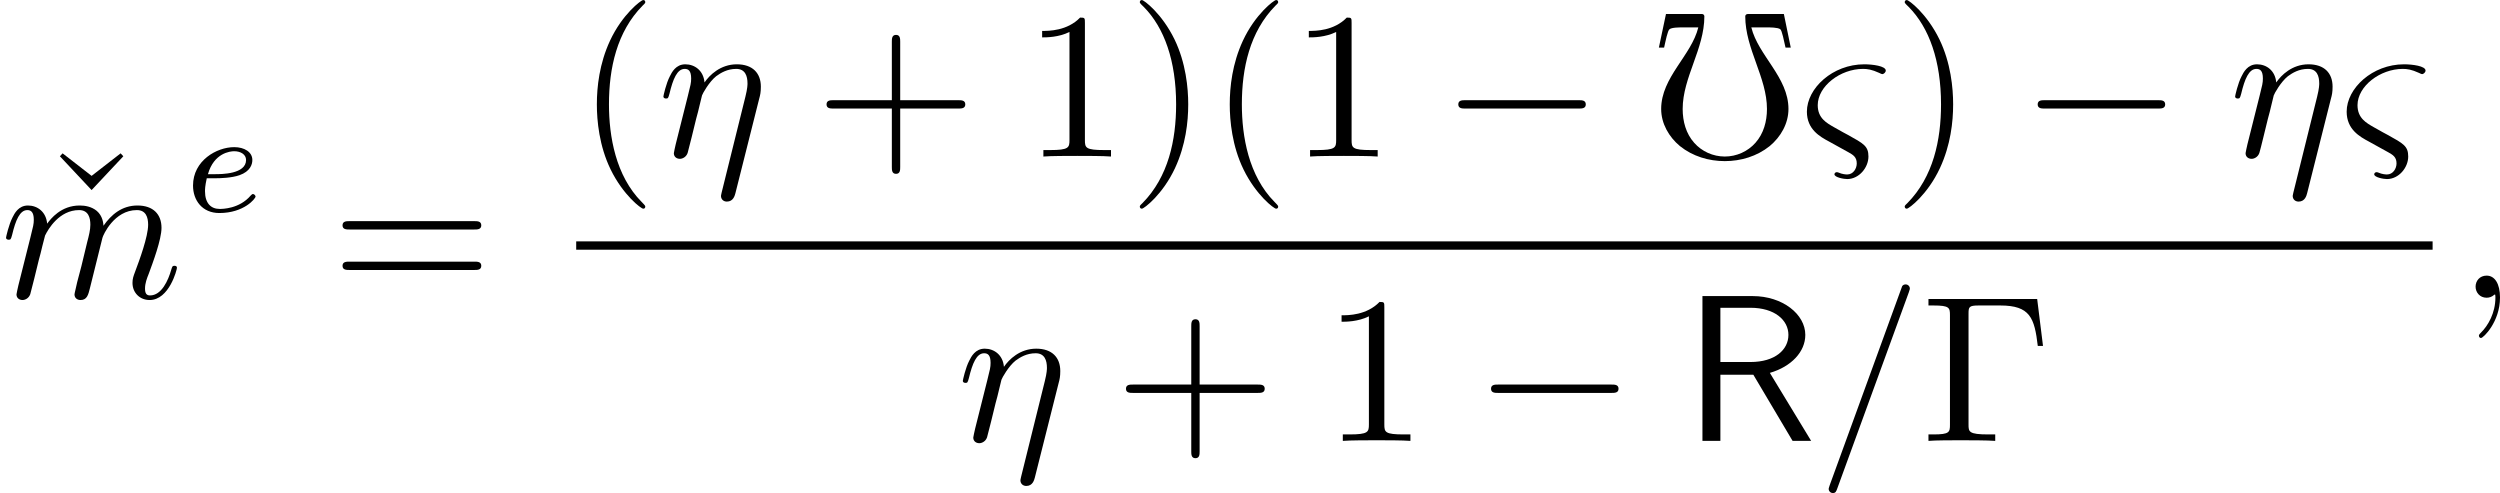
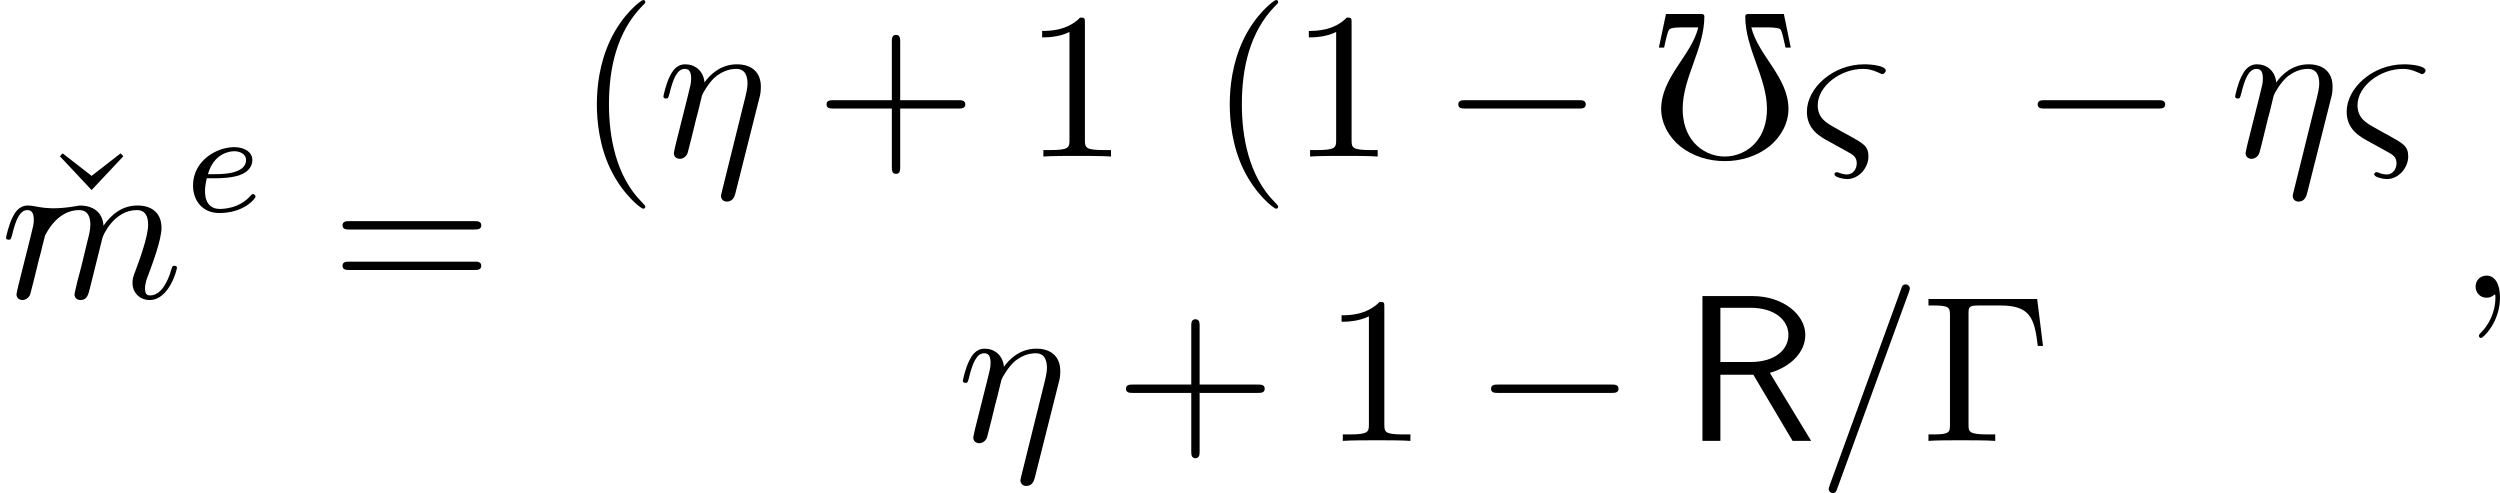
<svg xmlns="http://www.w3.org/2000/svg" xmlns:xlink="http://www.w3.org/1999/xlink" height="23.536pt" version="1.1" viewBox="166.515 178.315 119.337 23.536" width="119.337pt">
  <defs>
    <path d="M2.738 -7.451H0.851L0.48 -5.695H0.753C0.829 -6.033 0.938 -6.589 1.036 -6.655C1.156 -6.753 1.549 -6.753 1.822 -6.753H2.542C2.182 -5.28 0.6 -4.145 0.6 -2.487C0.6 -1.724 1.004 -1.025 1.582 -0.545C2.247 -0.011 3.087 0.24 3.927 0.24S5.607 -0.011 6.273 -0.545C6.851 -1.025 7.255 -1.724 7.255 -2.487C7.255 -4.145 5.673 -5.28 5.313 -6.753H6.033C6.305 -6.753 6.698 -6.753 6.829 -6.655C6.916 -6.589 7.025 -6.033 7.102 -5.695H7.375L7.015 -7.451H5.127C5.051 -7.451 4.996 -7.396 4.996 -7.331C4.996 -5.629 6.131 -4.135 6.131 -2.487C6.131 -1.833 5.956 -1.2 5.531 -0.72C5.127 -0.262 4.538 0 3.927 0S2.727 -0.262 2.324 -0.72C1.898 -1.2 1.724 -1.833 1.724 -2.487C1.724 -4.135 2.858 -5.629 2.858 -7.331C2.858 -7.396 2.804 -7.451 2.738 -7.451Z" id="g5-48" />
    <path d="M7.571 -2.727C7.571 -2.945 7.364 -2.945 7.211 -2.945H1.265C1.113 -2.945 0.905 -2.945 0.905 -2.727S1.113 -2.509 1.265 -2.509H7.211C7.364 -2.509 7.571 -2.509 7.571 -2.727Z" id="g8-0" />
    <use id="g39-0" transform="scale(0.913)" xlink:href="#g8-0" />
    <path d="M3.452 -0.718C3.452 -0.76 3.389 -0.837 3.333 -0.837C3.292 -0.837 3.278 -0.823 3.222 -0.767C2.678 -0.126 1.862 -0.126 1.736 -0.126C1.318 -0.126 1.039 -0.404 1.039 -0.969C1.039 -1.067 1.039 -1.206 1.123 -1.59H1.562C1.757 -1.59 2.308 -1.604 2.685 -1.736C3.201 -1.918 3.299 -2.253 3.299 -2.462C3.299 -2.845 2.915 -3.075 2.434 -3.075C1.597 -3.075 0.467 -2.434 0.467 -1.241C0.467 -0.537 0.907 0.07 1.723 0.07C2.901 0.07 3.452 -0.621 3.452 -0.718ZM2.999 -2.462C2.999 -1.785 1.82 -1.785 1.52 -1.785H1.179C1.465 -2.797 2.239 -2.88 2.434 -2.88C2.741 -2.88 2.999 -2.727 2.999 -2.462Z" id="g40-101" />
    <path d="M6.349 -4.964L6.044 -7.418H0.36V-7.08H0.622C1.462 -7.08 1.484 -6.96 1.484 -6.567V-0.851C1.484 -0.458 1.462 -0.338 0.622 -0.338H0.36V0C0.742 -0.033 1.593 -0.033 2.018 -0.033C2.465 -0.033 3.458 -0.033 3.851 0V-0.338H3.491C2.455 -0.338 2.455 -0.48 2.455 -0.862V-6.644C2.455 -7.004 2.476 -7.08 2.989 -7.08H4.113C5.673 -7.08 5.902 -6.436 6.076 -4.964H6.349Z" id="g10-0" />
    <path d="M4.385 -7.396L4.244 -7.549L2.727 -6.371L1.211 -7.549L1.069 -7.396L2.727 -5.629L4.385 -7.396Z" id="g10-20" />
    <path d="M3.611 2.618C3.611 2.585 3.611 2.564 3.425 2.378C2.062 1.004 1.713 -1.058 1.713 -2.727C1.713 -4.625 2.127 -6.524 3.469 -7.887C3.611 -8.018 3.611 -8.04 3.611 -8.073C3.611 -8.149 3.567 -8.182 3.502 -8.182C3.393 -8.182 2.411 -7.44 1.767 -6.055C1.211 -4.855 1.08 -3.644 1.08 -2.727C1.08 -1.876 1.2 -0.556 1.8 0.676C2.455 2.018 3.393 2.727 3.502 2.727C3.567 2.727 3.611 2.695 3.611 2.618Z" id="g10-40" />
-     <path d="M3.153 -2.727C3.153 -3.578 3.033 -4.898 2.433 -6.131C1.778 -7.473 0.84 -8.182 0.731 -8.182C0.665 -8.182 0.622 -8.138 0.622 -8.073C0.622 -8.04 0.622 -8.018 0.829 -7.822C1.898 -6.742 2.52 -5.007 2.52 -2.727C2.52 -0.862 2.116 1.058 0.764 2.433C0.622 2.564 0.622 2.585 0.622 2.618C0.622 2.684 0.665 2.727 0.731 2.727C0.84 2.727 1.822 1.985 2.465 0.6C3.022 -0.6 3.153 -1.811 3.153 -2.727Z" id="g10-41" />
    <path d="M7.865 -2.727C7.865 -2.945 7.658 -2.945 7.505 -2.945H4.462V-6C4.462 -6.153 4.462 -6.36 4.244 -6.36S4.025 -6.153 4.025 -6V-2.945H0.971C0.818 -2.945 0.611 -2.945 0.611 -2.727S0.818 -2.509 0.971 -2.509H4.025V0.545C4.025 0.698 4.025 0.905 4.244 0.905S4.462 0.698 4.462 0.545V-2.509H7.505C7.658 -2.509 7.865 -2.509 7.865 -2.727Z" id="g10-43" />
    <path d="M4.571 0V-0.338H4.222C3.24 -0.338 3.207 -0.458 3.207 -0.862V-6.982C3.207 -7.244 3.207 -7.265 2.956 -7.265C2.28 -6.567 1.32 -6.567 0.971 -6.567V-6.229C1.189 -6.229 1.833 -6.229 2.4 -6.513V-0.862C2.4 -0.469 2.367 -0.338 1.385 -0.338H1.036V0C1.418 -0.033 2.367 -0.033 2.804 -0.033S4.189 -0.033 4.571 0Z" id="g10-49" />
    <path d="M7.865 -3.785C7.865 -4.004 7.658 -4.004 7.505 -4.004H0.971C0.818 -4.004 0.611 -4.004 0.611 -3.785S0.818 -3.567 0.982 -3.567H7.495C7.658 -3.567 7.865 -3.567 7.865 -3.785ZM7.865 -1.669C7.865 -1.887 7.658 -1.887 7.495 -1.887H0.982C0.818 -1.887 0.611 -1.887 0.611 -1.669S0.818 -1.451 0.971 -1.451H7.505C7.658 -1.451 7.865 -1.451 7.865 -1.669Z" id="g10-61" />
    <path d="M6.731 0L4.571 -3.556C5.695 -3.884 6.425 -4.658 6.425 -5.542C6.425 -6.622 5.236 -7.571 3.676 -7.571H1.047V0H1.985V-3.458H3.709L5.76 0H6.731ZM5.542 -5.542C5.542 -4.767 4.844 -4.124 3.556 -4.124H1.985V-6.96H3.556C4.822 -6.96 5.542 -6.316 5.542 -5.542Z" id="g7-82" />
    <path d="M5.324 -3.022C5.378 -3.218 5.411 -3.36 5.411 -3.655C5.411 -4.364 4.975 -4.822 4.156 -4.822C3.295 -4.822 2.727 -4.255 2.465 -3.873C2.411 -4.495 1.953 -4.822 1.462 -4.822C0.96 -4.822 0.753 -4.396 0.655 -4.2C0.458 -3.829 0.316 -3.175 0.316 -3.142C0.316 -3.033 0.447 -3.033 0.447 -3.033C0.556 -3.033 0.567 -3.044 0.633 -3.284C0.818 -4.058 1.036 -4.582 1.429 -4.582C1.615 -4.582 1.767 -4.495 1.767 -4.08C1.767 -3.851 1.735 -3.731 1.593 -3.164L0.96 -0.644C0.927 -0.48 0.862 -0.229 0.862 -0.175C0.862 0.022 1.015 0.12 1.178 0.12C1.309 0.12 1.505 0.033 1.582 -0.185C1.593 -0.207 1.724 -0.72 1.789 -0.993L2.029 -1.975C2.095 -2.215 2.16 -2.455 2.215 -2.705C2.236 -2.771 2.324 -3.131 2.335 -3.196C2.367 -3.295 2.705 -3.905 3.076 -4.2C3.316 -4.375 3.655 -4.582 4.124 -4.582S4.713 -4.211 4.713 -3.818C4.713 -3.764 4.713 -3.567 4.604 -3.131L3.36 1.887C3.327 2.018 3.327 2.062 3.327 2.062C3.327 2.225 3.447 2.356 3.633 2.356C3.971 2.356 4.047 2.04 4.08 1.92L5.324 -3.022Z" id="g9-17" />
    <path d="M3.556 0C3.556 -0.545 3.305 -0.676 2.476 -1.135C2.28 -1.244 2.258 -1.244 1.767 -1.527C1.364 -1.756 0.905 -2.007 0.905 -2.684C0.905 -3.676 2.084 -4.582 3.273 -4.582C3.502 -4.582 3.731 -4.549 4.113 -4.375C4.211 -4.331 4.244 -4.309 4.276 -4.309C4.364 -4.309 4.462 -4.407 4.462 -4.495C4.462 -4.735 3.764 -4.822 3.338 -4.822C1.68 -4.822 0.338 -3.567 0.338 -2.345C0.338 -1.418 1.025 -1.036 1.495 -0.785L2.52 -0.218C2.749 -0.087 2.945 0.022 2.945 0.36C2.945 0.633 2.76 0.938 2.444 0.938C2.378 0.938 2.193 0.927 1.996 0.84C1.975 0.829 1.931 0.818 1.898 0.818C1.844 0.818 1.778 0.862 1.778 0.927C1.778 1.091 2.269 1.178 2.444 1.178C3.065 1.178 3.556 0.578 3.556 0Z" id="g9-38" />
    <path d="M2.215 -0.011C2.215 -0.731 1.942 -1.156 1.516 -1.156C1.156 -1.156 0.938 -0.884 0.938 -0.578C0.938 -0.284 1.156 0 1.516 0C1.647 0 1.789 -0.044 1.898 -0.142C1.931 -0.164 1.953 -0.175 1.953 -0.175S1.975 -0.164 1.975 -0.011C1.975 0.796 1.593 1.451 1.233 1.811C1.113 1.931 1.113 1.953 1.113 1.985C1.113 2.062 1.167 2.105 1.222 2.105C1.342 2.105 2.215 1.265 2.215 -0.011Z" id="g9-59" />
    <path d="M4.844 -7.964C4.844 -8.084 4.745 -8.182 4.625 -8.182C4.549 -8.182 4.473 -8.149 4.44 -8.084L0.655 2.313C0.6 2.455 0.6 2.509 0.6 2.509C0.6 2.629 0.698 2.727 0.818 2.727C0.96 2.727 0.993 2.651 1.058 2.465L4.789 -7.767C4.844 -7.909 4.844 -7.964 4.844 -7.964Z" id="g9-61" />
-     <path d="M9.251 -1.56C9.251 -1.669 9.153 -1.669 9.12 -1.669C9.011 -1.669 9.011 -1.636 8.956 -1.473C8.793 -0.895 8.444 -0.12 7.844 -0.12C7.658 -0.12 7.582 -0.229 7.582 -0.48C7.582 -0.753 7.68 -1.015 7.778 -1.255C7.985 -1.822 8.444 -3.033 8.444 -3.655C8.444 -4.364 8.007 -4.822 7.189 -4.822S5.815 -4.342 5.411 -3.764C5.4 -3.905 5.367 -4.276 5.062 -4.538C4.789 -4.767 4.44 -4.822 4.167 -4.822C3.185 -4.822 2.651 -4.124 2.465 -3.873C2.411 -4.495 1.953 -4.822 1.462 -4.822C0.96 -4.822 0.753 -4.396 0.655 -4.2C0.458 -3.818 0.316 -3.175 0.316 -3.142C0.316 -3.033 0.447 -3.033 0.447 -3.033C0.556 -3.033 0.567 -3.044 0.633 -3.284C0.818 -4.058 1.036 -4.582 1.429 -4.582C1.604 -4.582 1.767 -4.495 1.767 -4.08C1.767 -3.851 1.735 -3.731 1.593 -3.164L0.96 -0.644C0.927 -0.48 0.862 -0.229 0.862 -0.175C0.862 0.022 1.015 0.12 1.178 0.12C1.309 0.12 1.505 0.033 1.582 -0.185C1.593 -0.207 1.724 -0.72 1.789 -0.993L2.029 -1.975C2.095 -2.215 2.16 -2.455 2.215 -2.705L2.356 -3.251C2.52 -3.589 3.098 -4.582 4.135 -4.582C4.625 -4.582 4.724 -4.178 4.724 -3.818C4.724 -3.545 4.647 -3.24 4.56 -2.913L4.255 -1.647C4.145 -1.244 4.135 -1.178 4.036 -0.818C3.993 -0.6 3.895 -0.229 3.895 -0.175C3.895 0.022 4.047 0.12 4.211 0.12C4.549 0.12 4.615 -0.153 4.702 -0.502L5.356 -3.131C5.389 -3.273 5.967 -4.582 7.156 -4.582C7.625 -4.582 7.745 -4.211 7.745 -3.818C7.745 -3.196 7.287 -1.953 7.069 -1.375C6.971 -1.113 6.927 -0.993 6.927 -0.775C6.927 -0.262 7.309 0.12 7.822 0.12C8.847 0.12 9.251 -1.473 9.251 -1.56Z" id="g9-109" />
+     <path d="M9.251 -1.56C9.251 -1.669 9.153 -1.669 9.12 -1.669C9.011 -1.669 9.011 -1.636 8.956 -1.473C8.793 -0.895 8.444 -0.12 7.844 -0.12C7.658 -0.12 7.582 -0.229 7.582 -0.48C7.582 -0.753 7.68 -1.015 7.778 -1.255C7.985 -1.822 8.444 -3.033 8.444 -3.655C8.444 -4.364 8.007 -4.822 7.189 -4.822S5.815 -4.342 5.411 -3.764C5.4 -3.905 5.367 -4.276 5.062 -4.538C4.789 -4.767 4.44 -4.822 4.167 -4.822C2.411 -4.495 1.953 -4.822 1.462 -4.822C0.96 -4.822 0.753 -4.396 0.655 -4.2C0.458 -3.818 0.316 -3.175 0.316 -3.142C0.316 -3.033 0.447 -3.033 0.447 -3.033C0.556 -3.033 0.567 -3.044 0.633 -3.284C0.818 -4.058 1.036 -4.582 1.429 -4.582C1.604 -4.582 1.767 -4.495 1.767 -4.08C1.767 -3.851 1.735 -3.731 1.593 -3.164L0.96 -0.644C0.927 -0.48 0.862 -0.229 0.862 -0.175C0.862 0.022 1.015 0.12 1.178 0.12C1.309 0.12 1.505 0.033 1.582 -0.185C1.593 -0.207 1.724 -0.72 1.789 -0.993L2.029 -1.975C2.095 -2.215 2.16 -2.455 2.215 -2.705L2.356 -3.251C2.52 -3.589 3.098 -4.582 4.135 -4.582C4.625 -4.582 4.724 -4.178 4.724 -3.818C4.724 -3.545 4.647 -3.24 4.56 -2.913L4.255 -1.647C4.145 -1.244 4.135 -1.178 4.036 -0.818C3.993 -0.6 3.895 -0.229 3.895 -0.175C3.895 0.022 4.047 0.12 4.211 0.12C4.549 0.12 4.615 -0.153 4.702 -0.502L5.356 -3.131C5.389 -3.273 5.967 -4.582 7.156 -4.582C7.625 -4.582 7.745 -4.211 7.745 -3.818C7.745 -3.196 7.287 -1.953 7.069 -1.375C6.971 -1.113 6.927 -0.993 6.927 -0.775C6.927 -0.262 7.309 0.12 7.822 0.12C8.847 0.12 9.251 -1.473 9.251 -1.56Z" id="g9-109" />
    <use id="g41-17" transform="scale(0.913)" xlink:href="#g9-17" />
    <use id="g41-38" transform="scale(0.913)" xlink:href="#g9-38" />
    <use id="g41-59" transform="scale(0.913)" xlink:href="#g9-59" />
    <use id="g41-61" transform="scale(0.913)" xlink:href="#g9-61" />
    <use id="g41-109" transform="scale(0.913)" xlink:href="#g9-109" />
    <use id="g13-82" transform="scale(0.913)" xlink:href="#g7-82" />
    <use id="g36-48" transform="scale(0.913)" xlink:href="#g5-48" />
    <use id="g43-0" transform="scale(0.913)" xlink:href="#g10-0" />
    <use id="g43-20" transform="scale(0.913)" xlink:href="#g10-20" />
    <use id="g43-40" transform="scale(0.913)" xlink:href="#g10-40" />
    <use id="g43-41" transform="scale(0.913)" xlink:href="#g10-41" />
    <use id="g43-43" transform="scale(0.913)" xlink:href="#g10-43" />
    <use id="g43-49" transform="scale(0.913)" xlink:href="#g10-49" />
    <use id="g43-61" transform="scale(0.913)" xlink:href="#g10-61" />
  </defs>
  <g id="page1">
    <use x="168.398" xlink:href="#g43-20" y="192.527" />
    <use x="166.515" xlink:href="#g41-109" y="192.527" />
    <use x="175.262" xlink:href="#g40-101" y="188.414" />
    <use x="182.308" xlink:href="#g43-61" y="192.527" />
    <use x="194.02" xlink:href="#g43-40" y="185.787" />
    <use x="197.894" xlink:href="#g41-17" y="185.787" />
    <use x="205.412" xlink:href="#g43-43" y="185.787" />
    <use x="215.375" xlink:href="#g43-49" y="185.787" />
    <use x="220.356" xlink:href="#g43-41" y="185.787" />
    <use x="224.231" xlink:href="#g43-40" y="185.787" />
    <use x="228.105" xlink:href="#g43-49" y="185.787" />
    <use x="235.3" xlink:href="#g39-0" y="185.787" />
    <use x="245.263" xlink:href="#g36-48" y="185.787" />
    <use x="252.458" xlink:href="#g41-38" y="185.787" />
    <use x="256.869" xlink:href="#g43-41" y="185.787" />
    <use x="262.957" xlink:href="#g39-0" y="185.787" />
    <use x="272.92" xlink:href="#g41-17" y="185.787" />
    <use x="278.224" xlink:href="#g41-38" y="185.787" />
-     <rect height="0.398" width="88.615" x="194.02" y="189.837" />
    <use x="212.187" xlink:href="#g41-17" y="199.361" />
    <use x="219.705" xlink:href="#g43-43" y="199.361" />
    <use x="229.668" xlink:href="#g43-49" y="199.361" />
    <use x="236.863" xlink:href="#g39-0" y="199.361" />
    <use x="246.825" xlink:href="#g13-82" y="199.361" />
    <use x="253.259" xlink:href="#g41-61" y="199.361" />
    <use x="258.241" xlink:href="#g43-0" y="199.361" />
    <use x="283.83" xlink:href="#g41-59" y="192.527" />
  </g>
</svg>